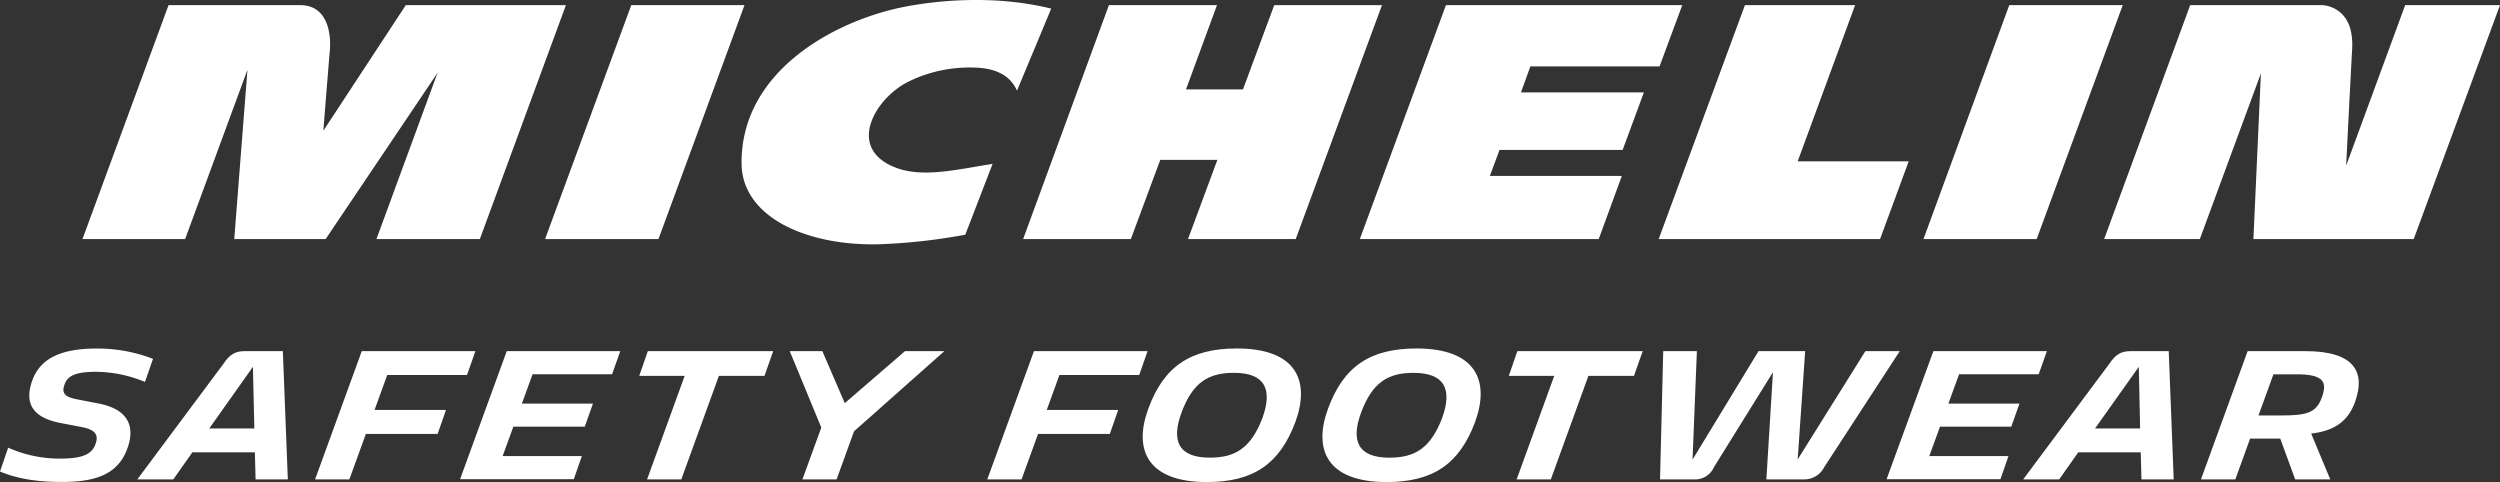
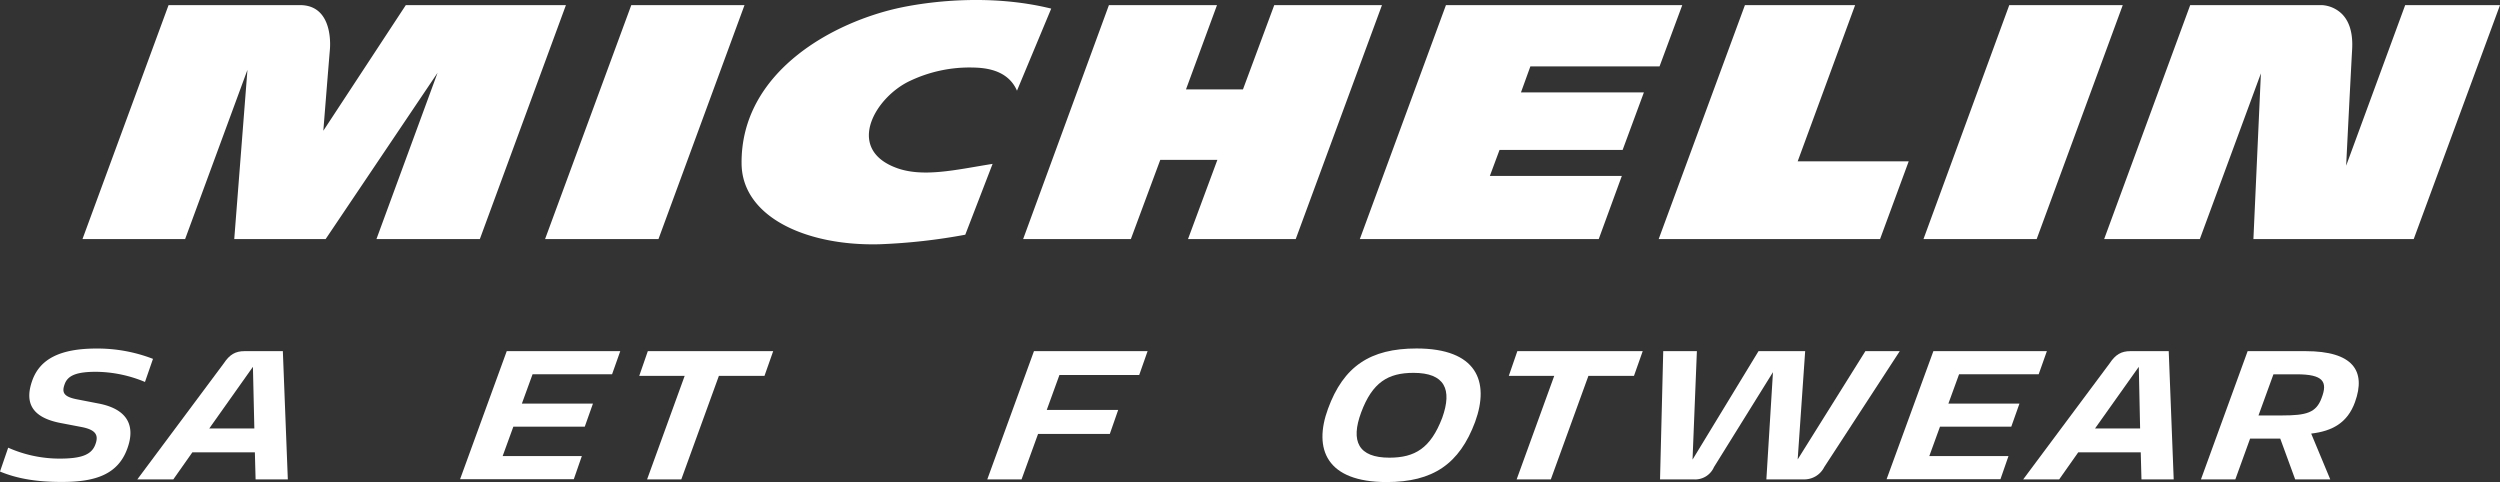
<svg xmlns="http://www.w3.org/2000/svg" viewBox="0 0 757.74 146.11">
  <rect x="0" y="0" width="757.74" height="146.11" fill="#333333" stroke="none" />
  <defs>
    <style>.cls-1{fill:#fff;}</style>
  </defs>
  <g id="Layer_2" data-name="Layer 2">
    <g id="Layer_1-2" data-name="Layer 1">
      <path class="cls-1" d="M729,1.55,711.11,50.22c.24-4.91,1.21-24.26,1.82-35.41.24-4.59-.75-8.1-2.94-10.42a9.44,9.44,0,0,0-6.25-2.84h-39.9L637.76,72.46h29l18.51-50.22L683,72.46h48.59L757.74,1.55ZM617.31,72.46,643.4,1.55H609L583,72.46ZM578.52,48.9H544.87L562.28,1.55h-33.4L502.74,72.46h67.1ZM503,20.13l6.89-18.58H438.26l-26.1,70.91h72.41l7-19.13h-40l2.93-7.88h37.31L498.26,28H461l2.85-7.87ZM392.73,72.46,418.87,1.55H386.22l-9.48,25.54H359.47l9.4-25.54H336.11l-26,70.91h32.65l8.91-24h17.31l-8.9,24Zm-84.5-44.94L318.62,2.61C300.74-1.8,282.79.3,273.47,2.2c-20.81,4.26-49,19.55-48.7,47.44.18,16.09,19.6,25,41.9,24.39a177.57,177.57,0,0,0,25.9-2.89l8.28-21.47c-10.94,1.73-21.46,4.36-29.71,1-14.86-5.94-5.71-21.39,4.8-26.21a42,42,0,0,1,18.5-4c3.14.06,10.82.19,13.79,7M199.58,72.46,225.66,1.55H191.34L165.21,72.46Zm-54.14,0L171.53,1.55H123L98,39.63s1.59-19.93,2-24.72c.28-3.66-.16-13.36-9.06-13.36H51.09L25,72.46H56.11L75,21.17,71,72.46H98.7l33.92-50.39L114.1,72.46Z" />
      <path class="cls-1" d="M0,142.92l2.48-7.23A38.33,38.33,0,0,0,18.14,139c6.42,0,9.5-1.13,10.69-4.1s.27-4.59-4-5.45l-6.53-1.25c-8.85-1.72-10.85-6.31-8.53-12.84s8.42-9.72,19.49-9.72a46.72,46.72,0,0,1,17.11,3.13l-2.43,7a39.23,39.23,0,0,0-14.84-3.08c-5.83,0-8.48,1.08-9.45,3.62s-.48,3.88,3.51,4.69l6.69,1.3c9.07,1.73,11.23,7,8.7,13.77-2.81,7.66-9.56,10-19.6,10C10.91,146.11,5,145,0,142.92Z" />
      <path class="cls-1" d="M77.25,137.09H58.31l-5.78,8.21H41.62l26.19-35.15c1.78-2.7,3.56-3.72,6.31-3.72H85.73l1.51,38.87H77.47Zm-.59-25.91L63.43,129.86H77.09Z" />
-       <path class="cls-1" d="M110.89,131.53l-5,13.77H95.5l14.15-38.87h34.44l-2.54,7.23H117.37l-3.84,10.58h21.65l-2.54,7.29Z" />
      <path class="cls-1" d="M153.59,106.43H188l-2.48,7H161.42l-3.24,8.9h21.54l-2.48,7H155.59l-3.24,8.91h24l-2.43,7H139.45Z" />
      <path class="cls-1" d="M217.89,113.93,206.5,145.3H196.13l11.39-31.37H193.75l2.6-7.5h38l-2.64,7.5Z" />
-       <path class="cls-1" d="M243.21,145.3l5.72-15.71-9.56-23.16h9.88l6.8,15.76,18.25-15.76h11.93l-27.37,24.29-5.29,14.58Z" />
      <path class="cls-1" d="M314.63,131.53l-5,13.77H299.24l14.15-38.87h34.44l-2.54,7.23H321.11l-3.84,10.58h21.65l-2.54,7.29Z" />
-       <path class="cls-1" d="M348.05,123.87c4.69-12.8,12.74-18.25,26.83-18.25,18.19,0,22.24,9.93,17.76,22.24-4.75,12.79-12.8,18.25-26.83,18.25C347.61,146.11,343.51,136.17,348.05,123.87Zm34.6,2.8C385.78,118,383.41,113,374,113c-7.72,0-12.47,2.87-15.87,12-3.24,8.74-.87,13.71,8.58,13.71C374.39,138.71,379.14,135.85,382.65,126.67Z" />
      <path class="cls-1" d="M402.52,123.87c4.69-12.8,12.74-18.25,26.83-18.25,18.19,0,22.24,9.93,17.76,22.24-4.75,12.79-12.8,18.25-26.83,18.25C402.09,146.11,398,136.17,402.52,123.87Zm34.6,2.8c3.13-8.69.76-13.66-8.69-13.66-7.72,0-12.47,2.87-15.87,12-3.24,8.74-.87,13.71,8.58,13.71C428.86,138.71,433.61,135.85,437.12,126.67Z" />
      <path class="cls-1" d="M481.44,113.93,470.05,145.3H459.69l11.39-31.37H457.31l2.59-7.5h38l-2.65,7.5Z" />
      <path class="cls-1" d="M504.12,106.43h10.2L513,139.31l20-32.88h14.14l-2.27,32.82,20.52-32.82h10.42l-22.89,35.14a6.77,6.77,0,0,1-6.27,3.73H535.38l2-32.5L519.5,141.57a6.24,6.24,0,0,1-6.2,3.73H503.15Z" />
      <path class="cls-1" d="M586,106.43H620.4l-2.48,7H593.79l-3.24,8.9h21.54l-2.48,7H588l-3.24,8.91h24l-2.43,7H571.82Z" />
      <path class="cls-1" d="M648.85,137.09H629.91l-5.78,8.21H613.22l26.19-35.15c1.78-2.7,3.56-3.72,6.31-3.72h11.61l1.51,38.87h-9.77Zm-.59-25.91L635,129.86h13.66Z" />
      <path class="cls-1" d="M691.13,132.93H682l-4.48,12.37H667.1l14.15-38.87h17.54c14.42,0,18.41,6,15,15.44-2.27,6.31-6.91,8.8-13.28,9.55l5.78,13.88H695.66Zm-2.06-19.48-4.53,12.47h7.13c7.39,0,10.36-.81,12-5.29,1.89-4.92.54-7.18-7.56-7.18Z" />
    </g>
  </g>
</svg>